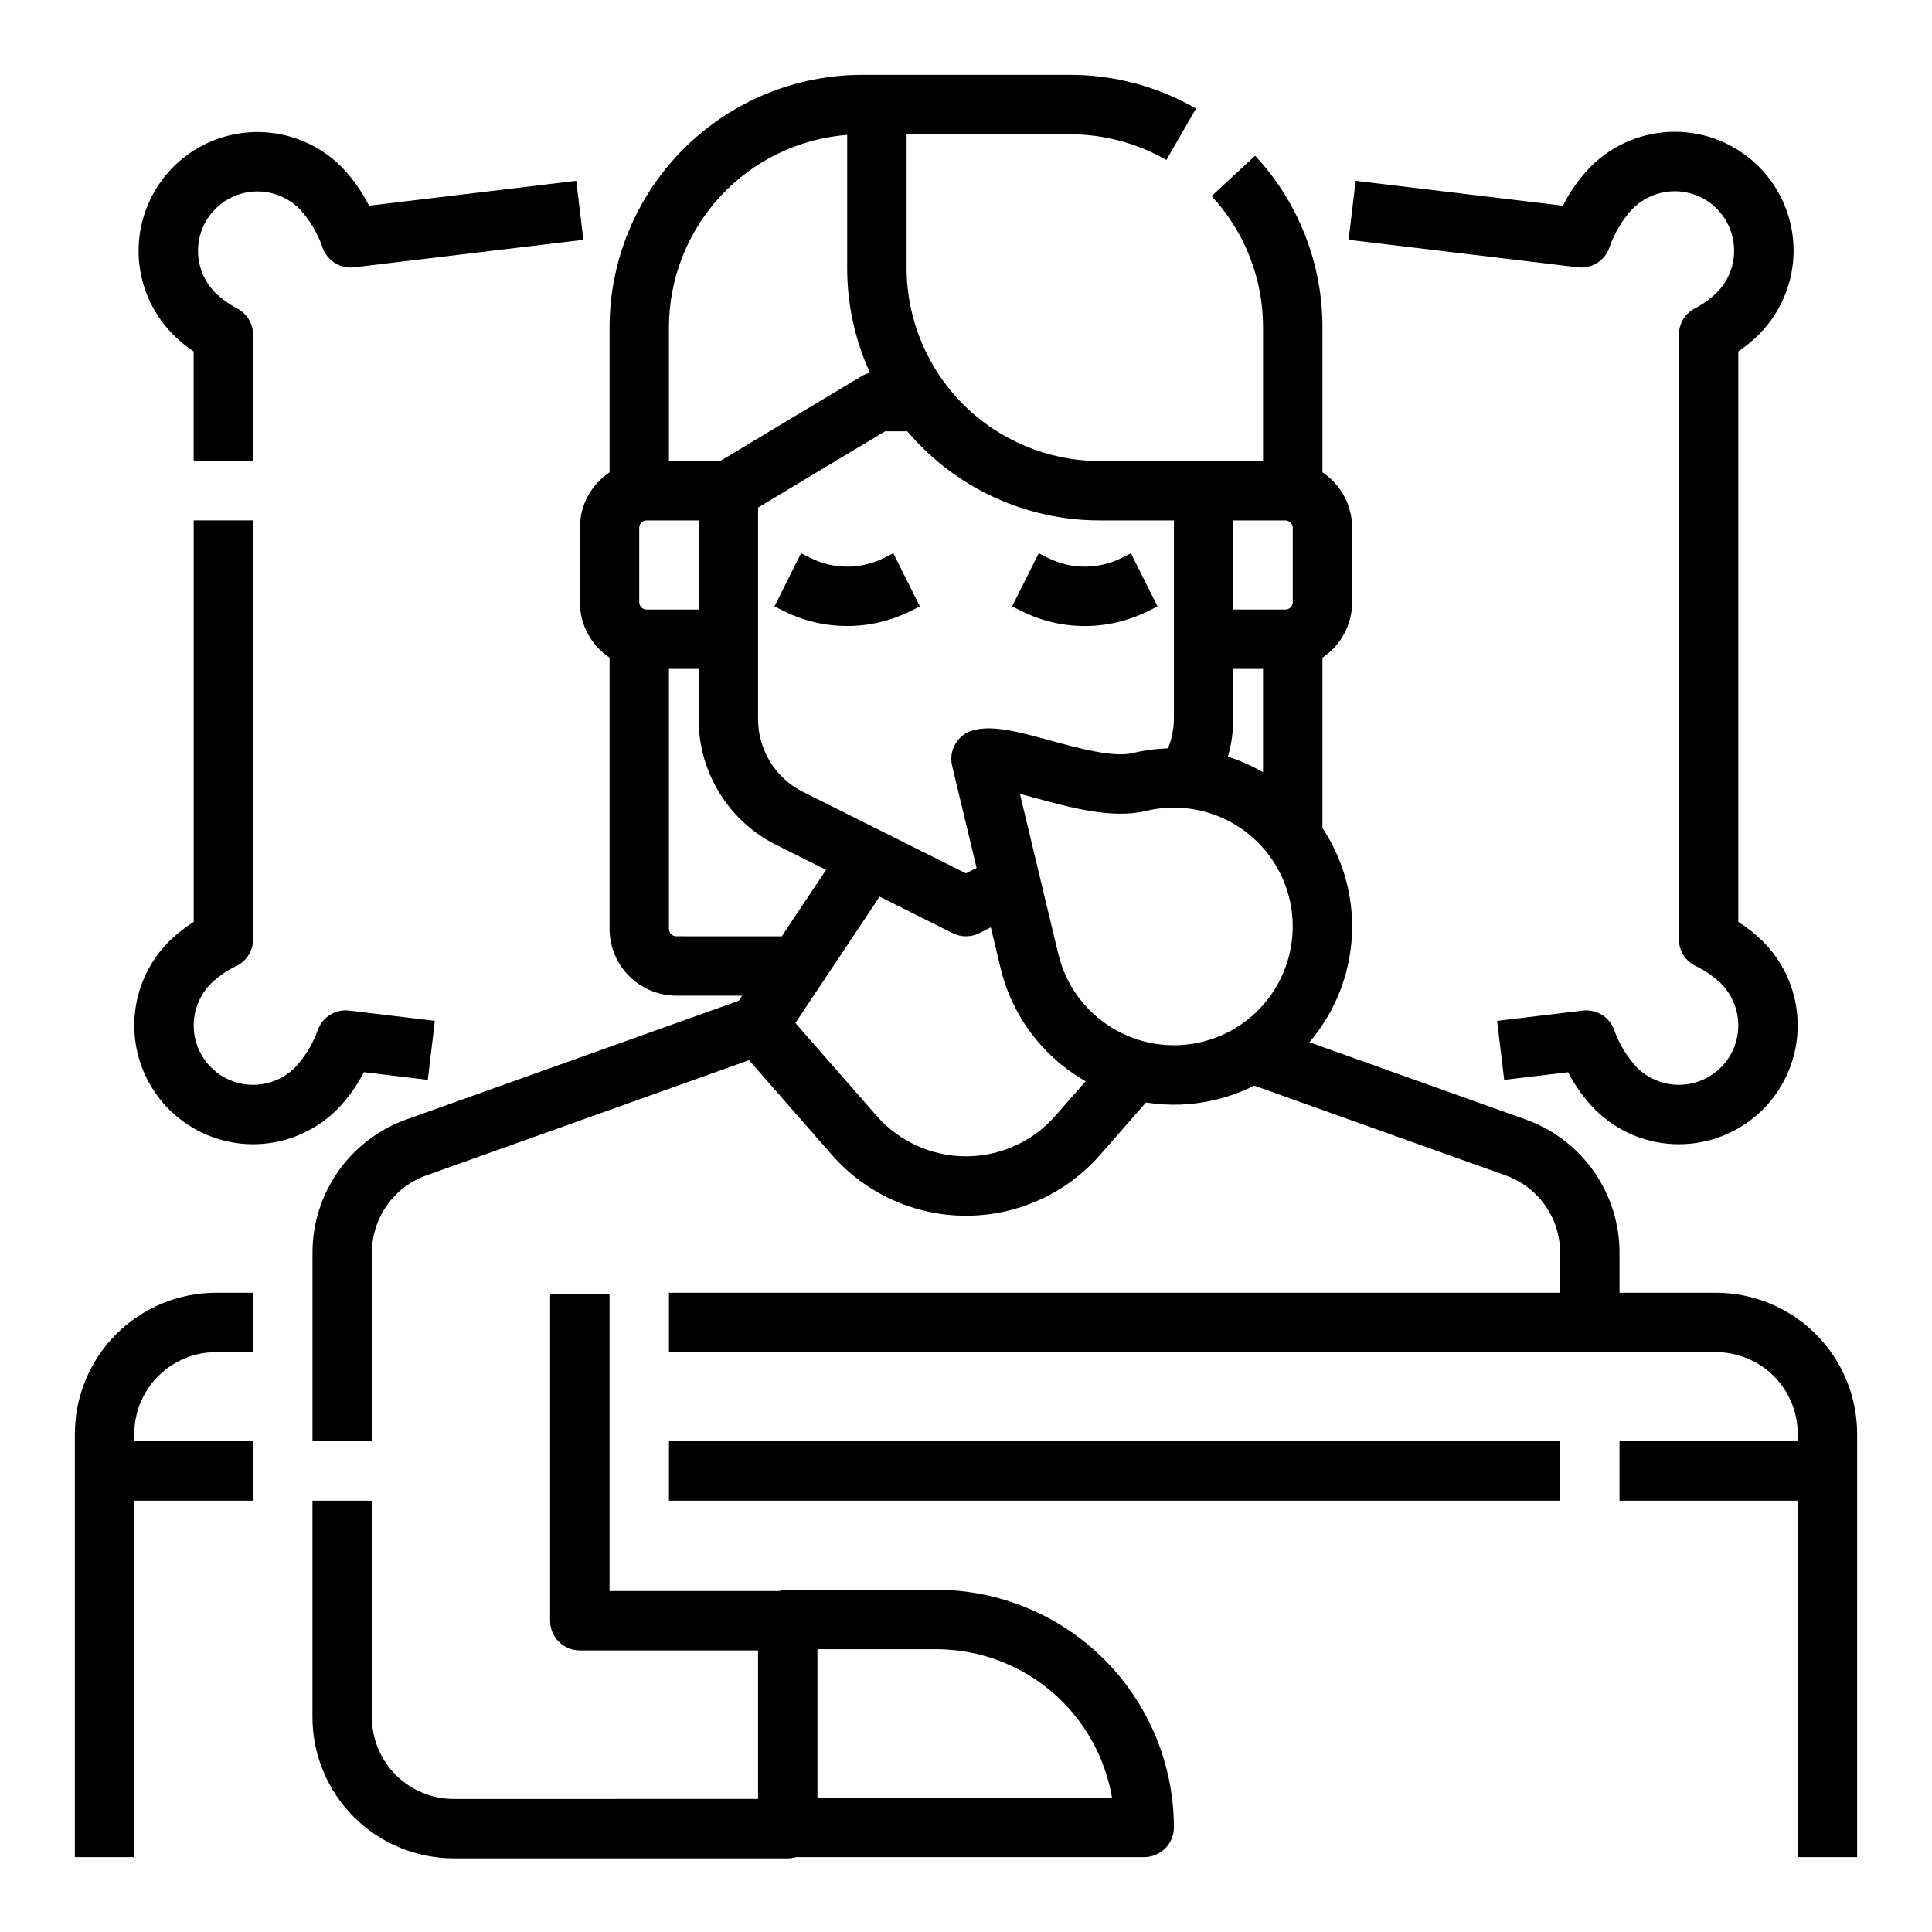
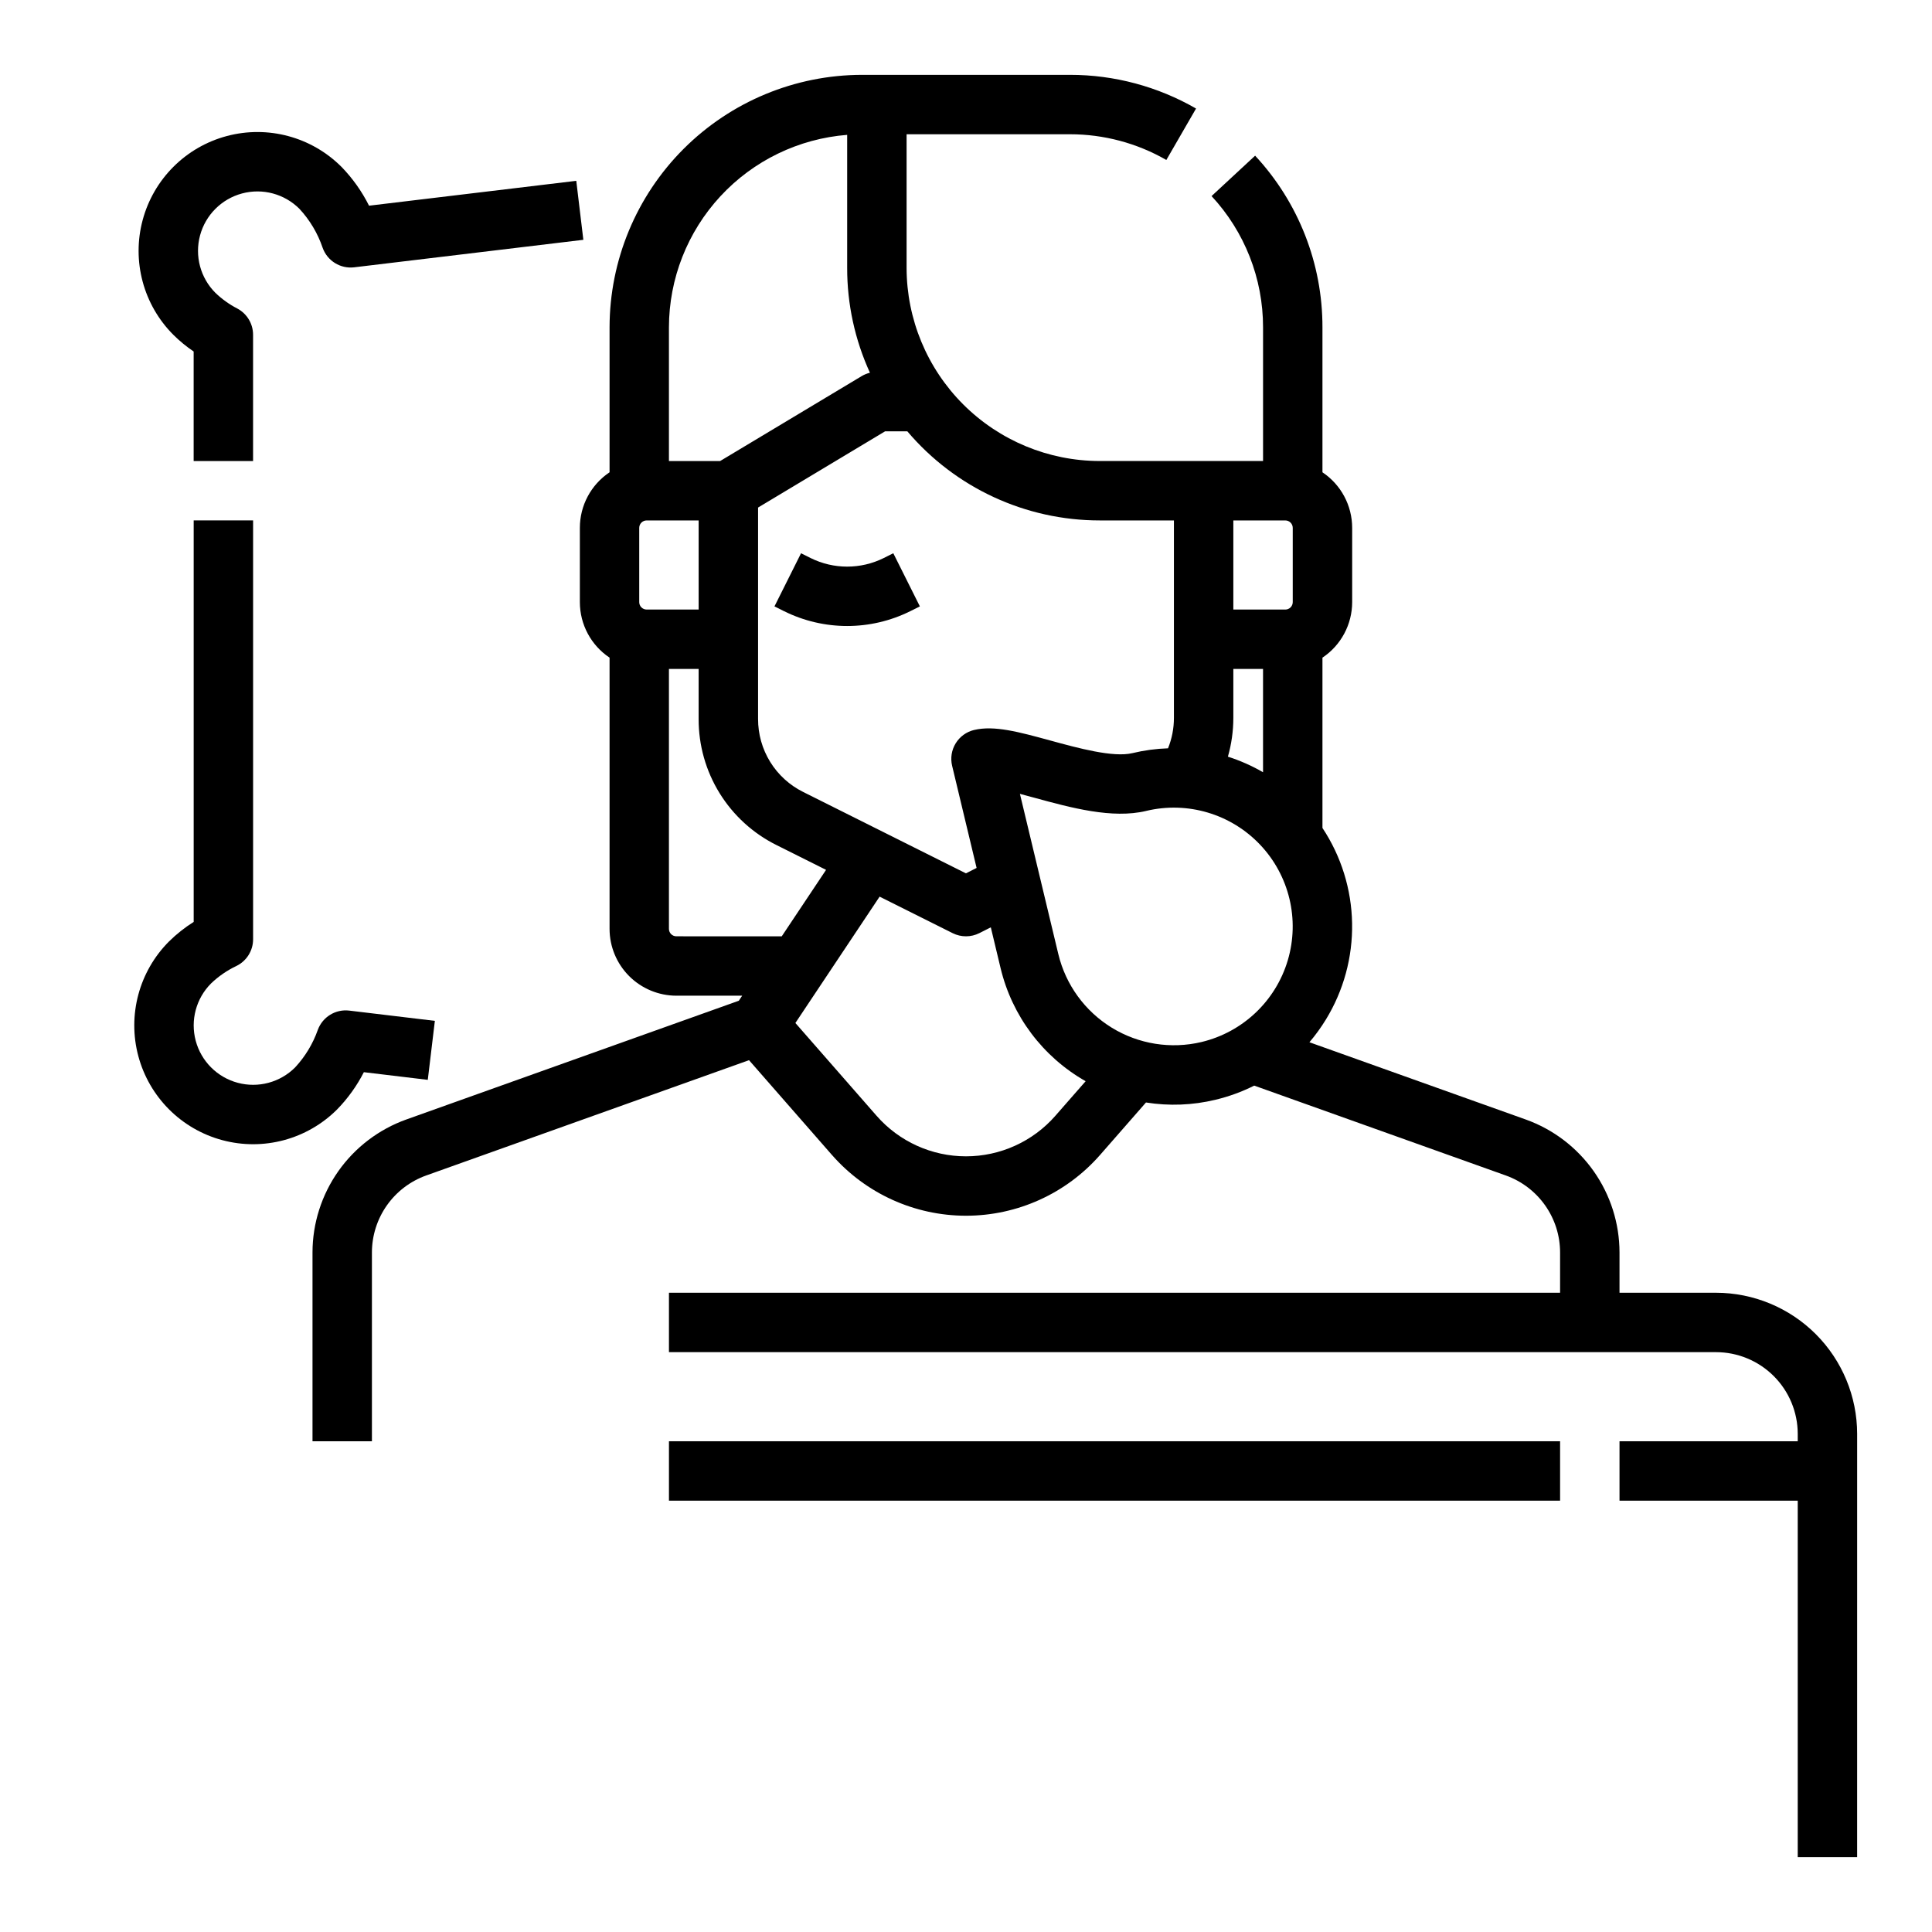
<svg xmlns="http://www.w3.org/2000/svg" fill="#000000" width="800px" height="800px" version="1.1" viewBox="144 144 512 512">
  <g>
-     <path d="m570.48 209.68c1.301-3.84 3.398-7.363 6.156-10.336 2.949-2.973 6.961-4.648 11.148-4.66 4.188-0.008 8.207 1.652 11.168 4.613 2.961 2.961 4.617 6.981 4.609 11.168-0.008 4.188-1.688 8.199-4.66 11.145-1.727 1.66-3.684 3.062-5.812 4.16-2.562 1.367-4.168 4.039-4.168 6.945v160.2c0 3 1.703 5.738 4.394 7.062 2.481 1.172 4.754 2.738 6.742 4.633 3.977 3.977 5.527 9.777 4.074 15.207-1.457 5.434-5.699 9.68-11.133 11.133-5.434 1.457-11.23-0.094-15.211-4.074-2.672-2.875-4.723-6.273-6.023-9.977-1.266-3.414-4.707-5.516-8.32-5.082l-22.691 2.723 1.875 15.633 16.938-2.031v-0.004c1.859 3.629 4.25 6.953 7.094 9.871 5.902 5.906 13.914 9.223 22.266 9.223 8.352 0 16.359-3.316 22.266-9.223 5.902-5.906 9.219-13.914 9.219-22.266 0-8.352-3.316-16.359-9.223-22.266-1.98-1.953-4.164-3.68-6.519-5.16v-151.17c1.922-1.301 3.719-2.773 5.367-4.41 5.934-5.898 9.273-13.914 9.285-22.281 0.012-8.367-3.305-16.395-9.223-22.312-5.914-5.914-13.941-9.234-22.309-9.223-8.367 0.012-16.383 3.352-22.285 9.285-2.953 3.035-5.422 6.512-7.316 10.301l-54.922-6.59-1.875 15.633 60.742 7.289c3.644 0.434 7.109-1.707 8.348-5.164z" />
    <path d="m240.43 428.14 16.938 2.031 1.875-15.633-22.691-2.719c-3.613-0.434-7.051 1.668-8.32 5.082-1.301 3.703-3.352 7.098-6.023 9.977-3.977 3.977-9.773 5.531-15.207 4.074-5.434-1.453-9.68-5.699-11.133-11.129-1.457-5.434 0.098-11.234 4.074-15.211 1.984-1.895 4.258-3.461 6.738-4.633 2.691-1.324 4.394-4.062 4.394-7.062v-111h-15.746v106.4c-2.352 1.48-4.539 3.207-6.519 5.16-7.953 7.953-11.062 19.551-8.148 30.414 2.91 10.867 11.398 19.355 22.266 22.266 10.863 2.914 22.461-0.195 30.414-8.148 2.844-2.918 5.231-6.246 7.09-9.871z" />
    <path d="m195.32 237.15v29.027h15.746v-33.465c0-2.906-1.602-5.578-4.168-6.945-2.129-1.098-4.086-2.5-5.812-4.16-3.977-3.977-5.531-9.773-4.074-15.207 1.457-5.434 5.699-9.676 11.133-11.133 5.434-1.457 11.23 0.098 15.207 4.074 2.758 2.973 4.856 6.496 6.156 10.336 1.238 3.457 4.703 5.598 8.348 5.164l60.738-7.289-1.875-15.633-54.918 6.59c-1.895-3.789-4.359-7.262-7.316-10.301-7.953-7.953-19.547-11.059-30.414-8.148-10.867 2.91-19.355 11.398-22.266 22.266-2.914 10.867 0.195 22.461 8.148 30.414 1.648 1.637 3.445 3.109 5.367 4.41z" />
-     <path d="m163.84 523.98v112.18h15.746v-94.465h31.488v-15.746h-31.488v-1.969 0.004c0.008-5.742 2.289-11.242 6.348-15.301 4.059-4.059 9.562-6.344 15.301-6.348h9.84v-15.746h-9.84c-9.914 0.012-19.418 3.957-26.43 10.965-7.008 7.012-10.953 16.516-10.965 26.43z" />
    <path d="m598.77 486.59h-25.582v-10.684c-0.012-7.711-2.402-15.227-6.844-21.531-4.441-6.301-10.715-11.078-17.973-13.684l-57.359-20.484c1.602-1.883 3.055-3.887 4.348-5.996 4.703-7.672 7.121-16.527 6.961-25.523-0.156-9-2.883-17.766-7.856-25.27v-45.133c4.918-3.281 7.871-8.805 7.875-14.719v-19.68c-0.004-5.914-2.957-11.438-7.875-14.723v-38.414c0.023-16.875-6.352-33.133-17.844-45.492l-11.543 10.707c8.785 9.449 13.66 21.883 13.645 34.785v35.426h-43.297c-13.566-0.016-26.57-5.414-36.164-15.004-9.594-9.594-14.988-22.602-15.004-36.164v-35.426h43.297c8.961-0.004 17.77 2.348 25.539 6.816l7.871-13.633c-10.164-5.852-21.684-8.934-33.41-8.93h-55.105c-17.738 0.023-34.746 7.078-47.289 19.621-12.547 12.547-19.602 29.555-19.621 47.293v38.414c-4.918 3.285-7.871 8.809-7.871 14.723v19.68c0 5.914 2.953 11.438 7.871 14.719v71.875c0.004 4.695 1.871 9.195 5.191 12.516 3.32 3.32 7.824 5.188 12.52 5.195h17.434l-0.891 1.336-88.16 31.484c-7.254 2.606-13.531 7.383-17.973 13.684-4.441 6.305-6.832 13.82-6.844 21.531v50.043h15.746v-50.043c0.008-4.465 1.391-8.816 3.961-12.465 2.57-3.648 6.203-6.414 10.406-7.922l85.57-30.562 21.953 25.094h0.004c8.969 10.25 21.926 16.129 35.547 16.129 13.617 0 26.574-5.879 35.543-16.129l12.148-13.883c6.125 0.977 12.379 0.734 18.41-0.719 3.559-0.852 7.008-2.109 10.277-3.75l66.691 23.82c4.203 1.508 7.836 4.273 10.406 7.922 2.574 3.648 3.957 8 3.961 12.465v10.684h-236.16v15.742l277.49 0.004c5.742 0.004 11.242 2.289 15.301 6.348s6.344 9.559 6.348 15.301v1.969l-47.23-0.004v15.742h47.23v94.465h15.742l0.004-112.17c-0.012-9.914-3.957-19.418-10.965-26.43-7.012-7.008-16.516-10.953-26.43-10.965zm-112.18-202.7v19.68c0 1.086-0.879 1.965-1.969 1.969h-13.773v-23.617h13.777-0.004c1.09 0 1.969 0.883 1.969 1.969zm-15.742 50.336v-12.945h7.871v27.367c-2.949-1.703-6.07-3.086-9.312-4.125 0.957-3.348 1.441-6.812 1.441-10.297zm-35.426-52.305h19.68v52.305c0.004 2.769-0.527 5.516-1.562 8.082-3.188 0.109-6.352 0.535-9.453 1.281-5.062 1.215-14.332-1.32-21.777-3.356-8.297-2.266-14.844-4.059-20.168-2.781v-0.004c-2.031 0.488-3.785 1.762-4.875 3.539-1.094 1.781-1.43 3.922-0.945 5.953l6.488 27.07-2.832 1.434-43.113-21.559c-3.606-1.785-6.637-4.547-8.754-7.969-2.113-3.422-3.227-7.367-3.215-11.391v-56.02l33.668-20.203h5.883c12.695 14.984 31.34 23.621 50.977 23.617zm-120.05 23.617c-1.086-0.004-1.969-0.883-1.969-1.969v-19.68c0-1.086 0.883-1.969 1.969-1.969h13.777v23.617zm53.137-125.8v35.277c-0.012 9.582 2.047 19.055 6.035 27.766-0.781 0.188-1.527 0.492-2.215 0.906l-37.492 22.496h-13.562v-35.426c0.016-12.887 4.887-25.289 13.641-34.746 8.754-9.457 20.746-15.266 33.594-16.273zm-45.266 212.39c-1.086 0-1.965-0.879-1.969-1.965v-68.883h7.871v13.246c-0.023 6.949 1.902 13.766 5.555 19.676 3.656 5.91 8.891 10.68 15.117 13.766l13.098 6.551-11.742 17.609zm100.45 47.555v0.004c-5.981 6.832-14.617 10.75-23.695 10.75-9.082 0-17.719-3.918-23.699-10.75l-21.512-24.586 22.32-33.484 19.367 9.684c2.231 1.113 4.856 1.105 7.078-0.02l3.023-1.531 2.582 10.777c3.035 12.691 11.199 23.559 22.547 30.004zm38.734-19.543h0.004c-8.121 1.938-16.68 0.574-23.797-3.789-7.117-4.367-12.211-11.375-14.164-19.492l-10.18-42.477c1.359 0.355 2.695 0.719 3.863 1.039 9.66 2.641 20.613 5.633 29.598 3.481v-0.004c10.941-2.621 22.449 0.793 30.188 8.957 7.742 8.164 10.539 19.836 7.34 30.621s-11.91 19.043-22.852 21.664z" />
-     <path d="m392.12 565.31h-39.359c-0.766-0.004-1.527 0.109-2.258 0.328h-44.973v-78.719h-15.746v86.594-0.004c0 2.09 0.832 4.09 2.309 5.566 1.473 1.477 3.477 2.305 5.566 2.305h47.23v39.359l-80.688 0.004c-5.742-0.008-11.242-2.289-15.301-6.348-4.059-4.059-6.34-9.562-6.348-15.301v-57.402h-15.746v57.402c0.012 9.914 3.957 19.418 10.965 26.426 7.012 7.012 16.516 10.953 26.43 10.965h88.559c0.766 0 1.527-0.109 2.262-0.328h92.203c2.09 0 4.09-0.832 5.566-2.305 1.477-1.477 2.305-3.481 2.305-5.566-0.02-16.699-6.66-32.707-18.465-44.512-11.805-11.805-27.812-18.449-44.512-18.465zm-31.488 55.105v-39.363h31.488c11.16 0.016 21.953 3.973 30.477 11.176 8.523 7.203 14.227 17.184 16.102 28.184z" />
-     <path d="m431.49 309.9c5.801 0.004 11.527-1.34 16.719-3.93l2.543-1.27-7.043-14.082-2.543 1.27 0.004 0.004c-6.098 3.027-13.266 3.027-19.363 0l-2.543-1.27-7.043 14.082 2.543 1.27 0.004-0.004c5.191 2.59 10.918 3.934 16.723 3.93z" />
    <path d="m378.19 291.89c-6.098 3.027-13.266 3.027-19.363 0l-2.543-1.27-7.043 14.082 2.543 1.27 0.004-0.004c10.531 5.238 22.91 5.238 33.445 0l2.543-1.27-7.043-14.082z" />
    <path d="m321.28 525.95h236.16v15.742h-236.16z" />
  </g>
</svg>